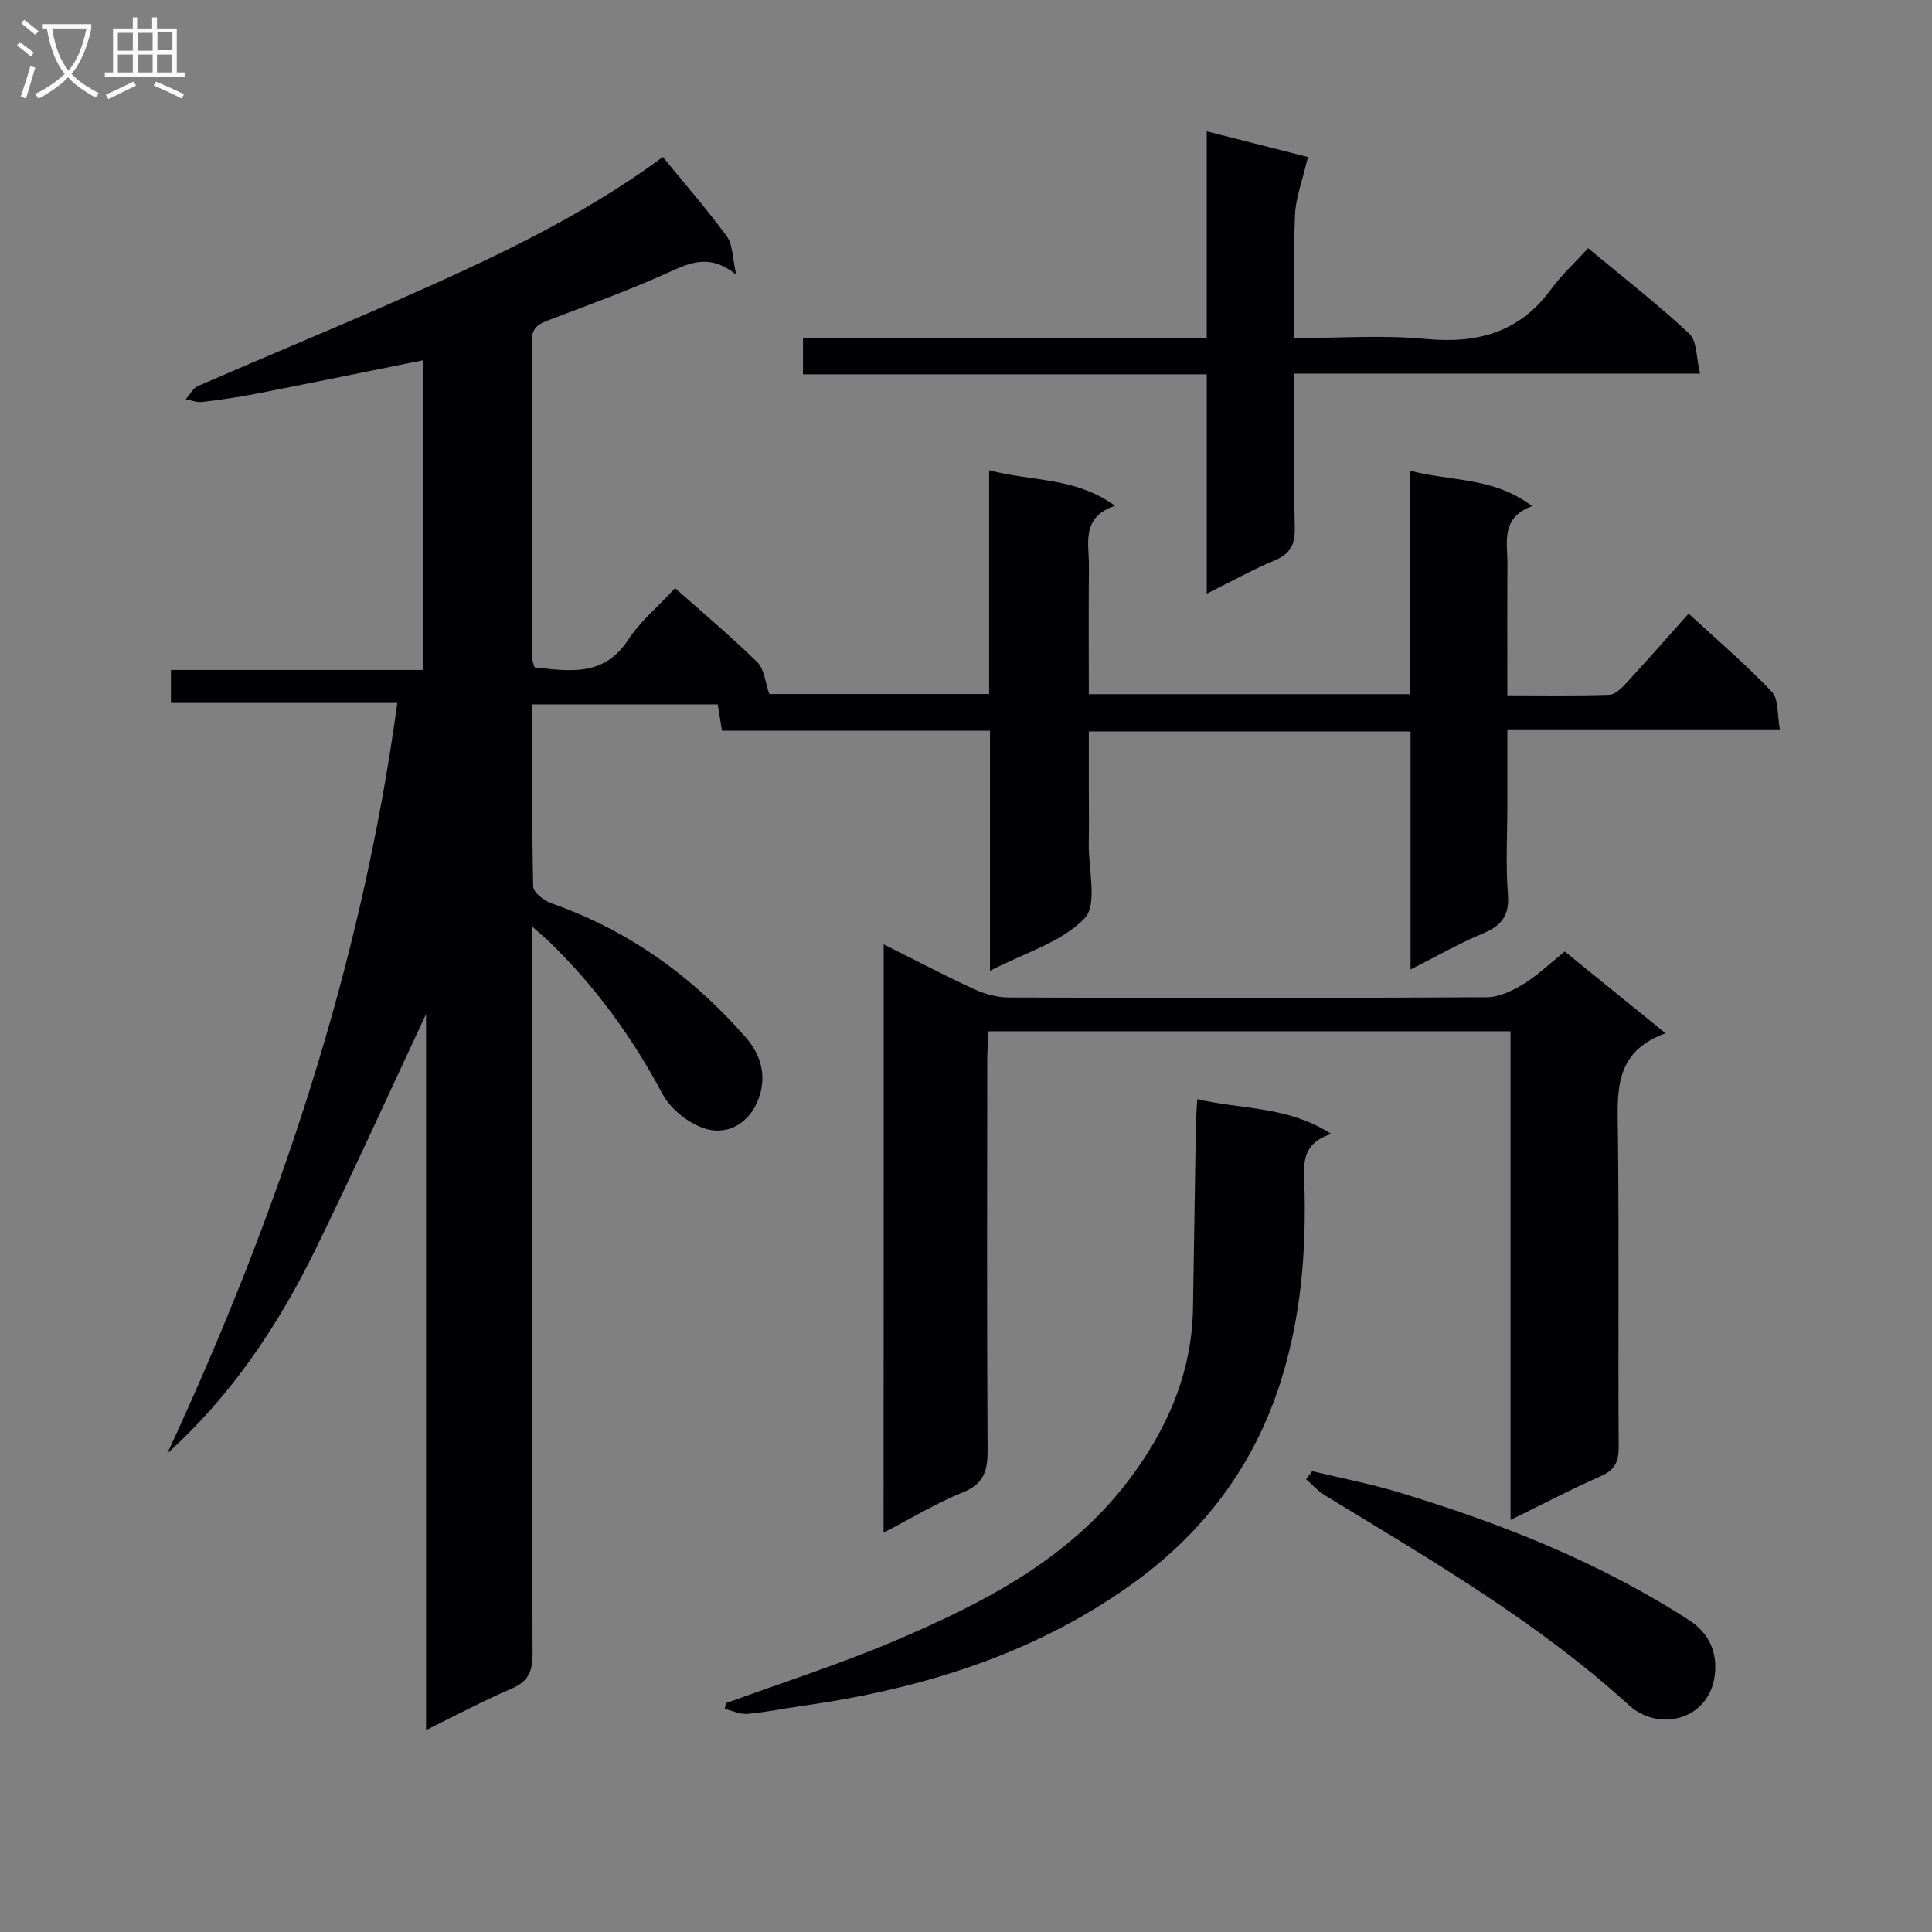
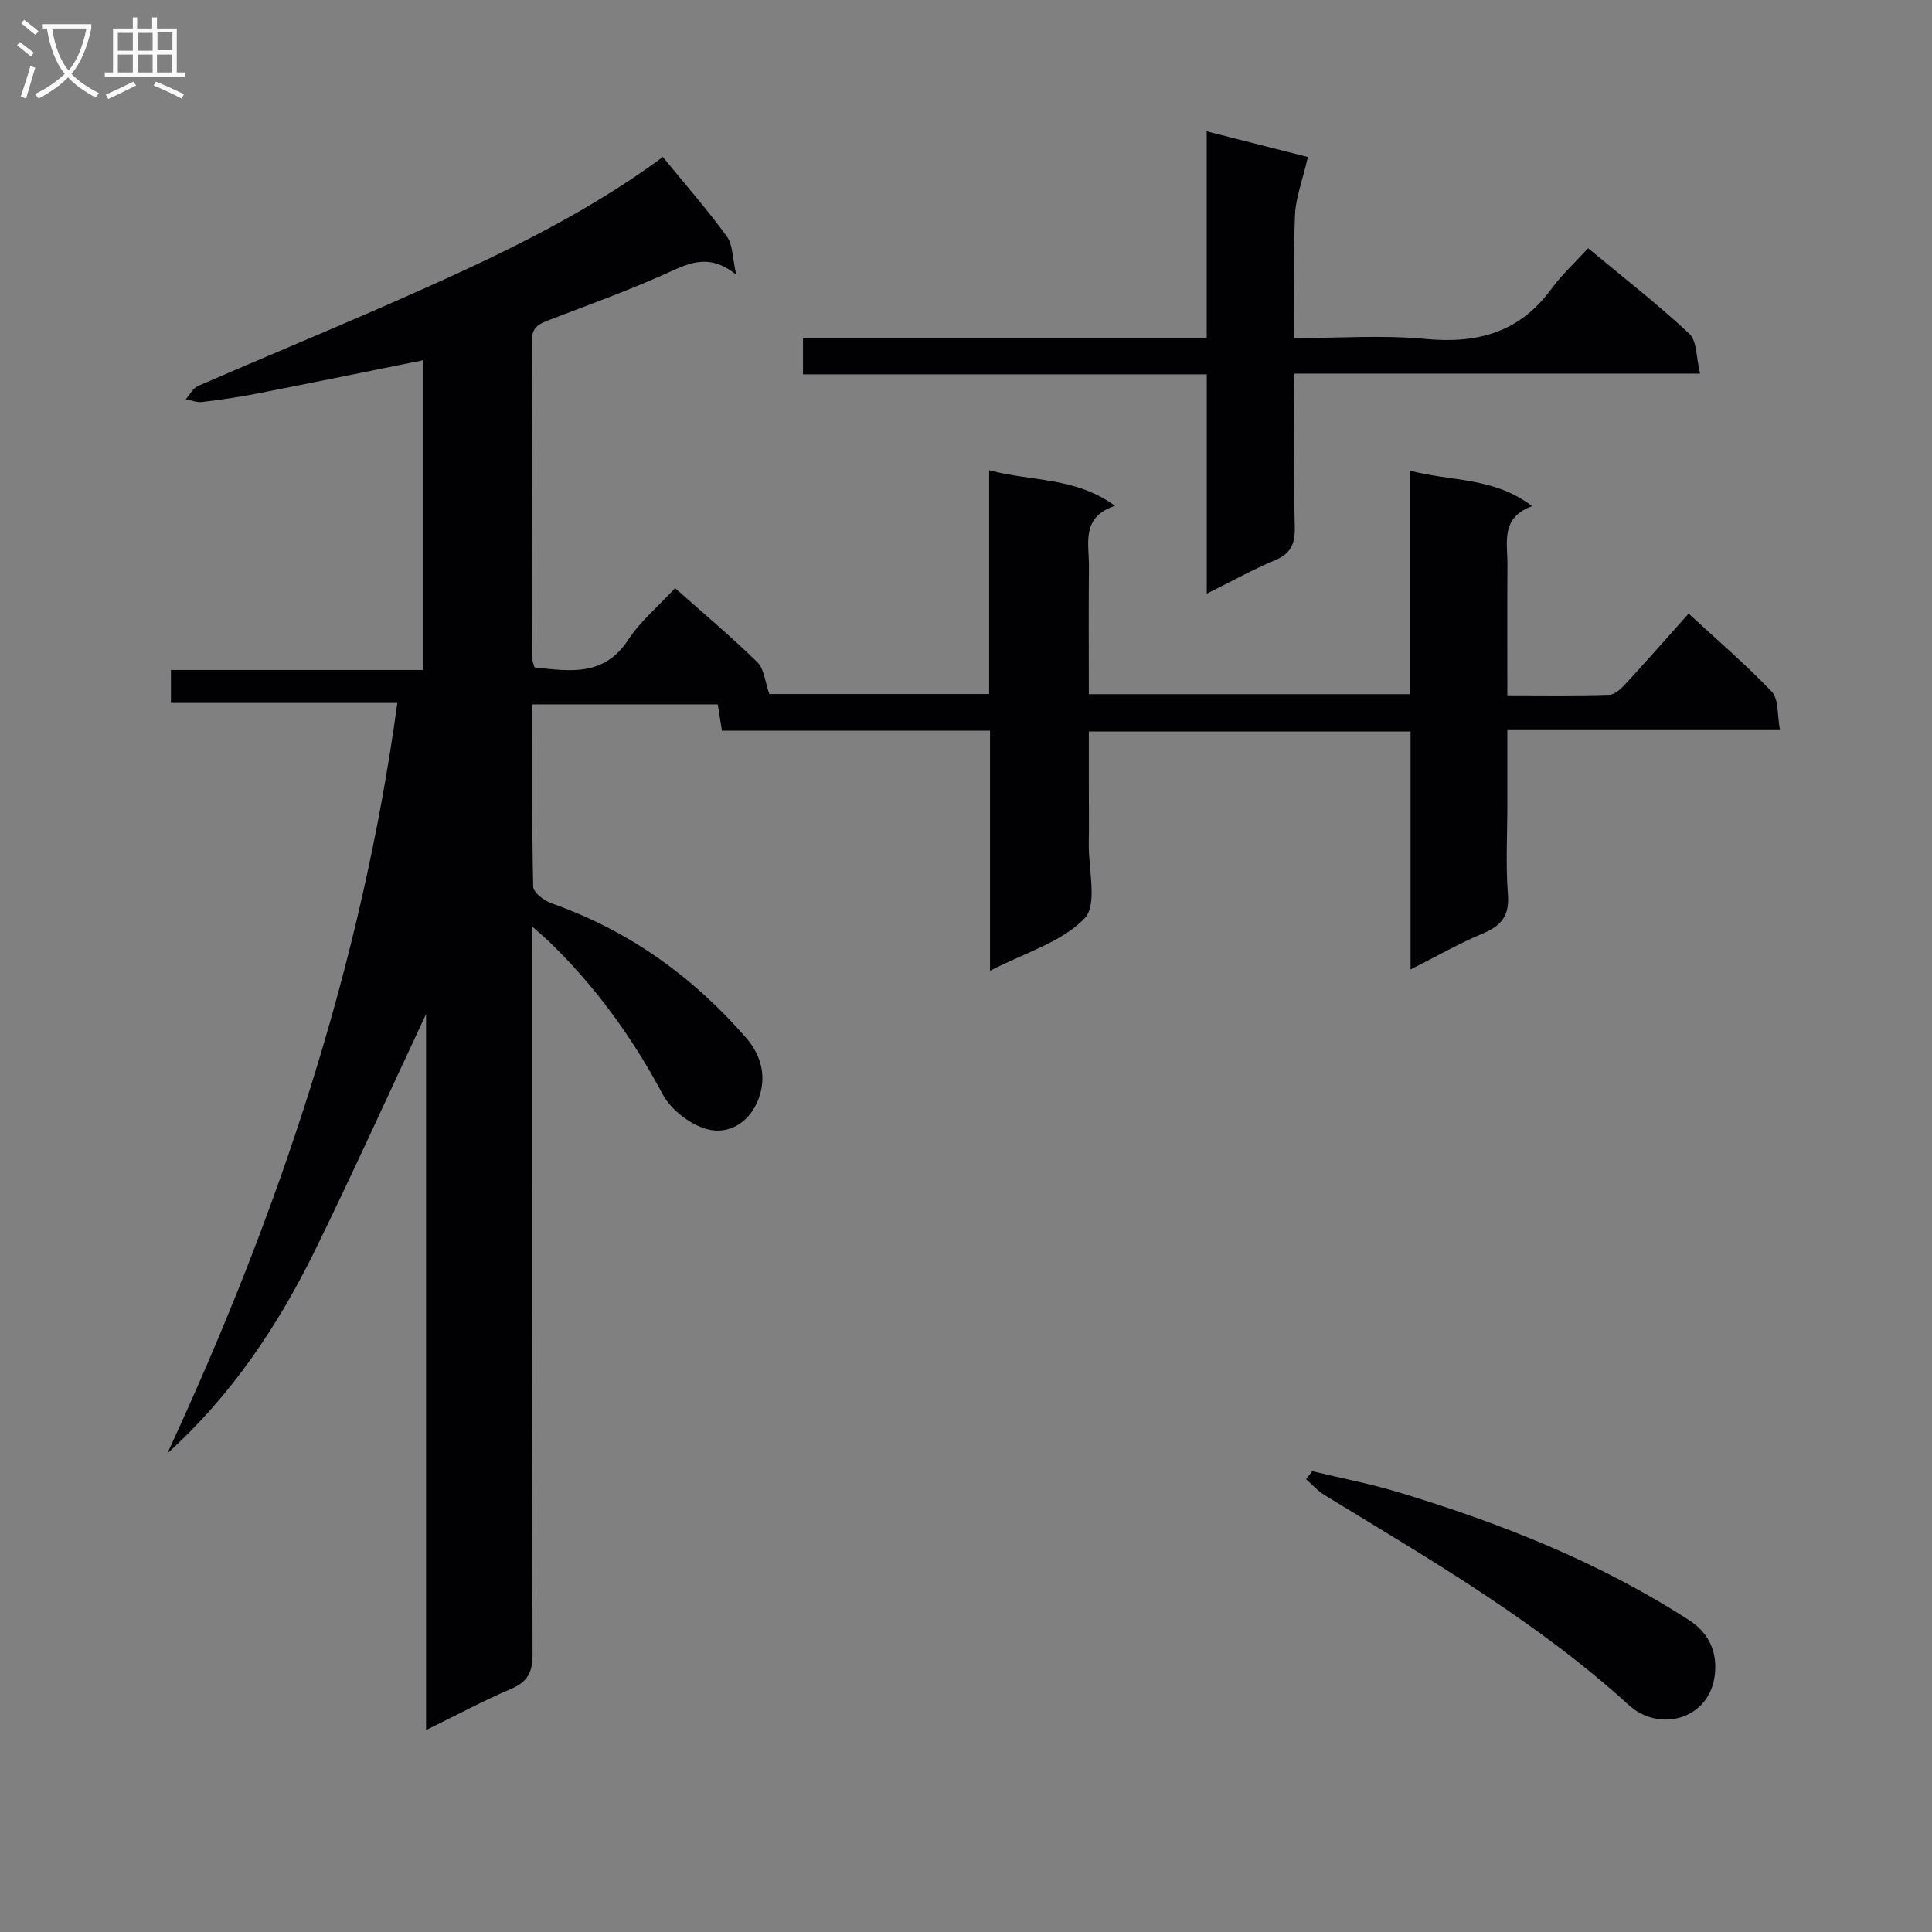
<svg xmlns="http://www.w3.org/2000/svg" enable-background="new 0 0 400 400" viewBox="0 0 400 400">
  <rect x="0" y="0" width="400" height="400" fill="#808080" stroke="none" />
  <g fill="#010104">
    <path d="m110.17 191.82v6.64c0 48-.04 96 .09 144 .01 3.67-.95 5.72-4.41 7.19-5.79 2.47-11.36 5.46-17.64 8.54 0-49.5 0-98.5 0-148.23-7.87 16.79-15.14 32.88-22.9 48.73-7.72 15.77-17.39 30.23-30.66 42.21 22.99-49.57 40.16-100.68 47.61-155.36-15.92 0-31.22 0-46.87 0 0-2.31 0-4.22 0-6.83h52.29c0-21.8 0-42.9 0-64.14-11.57 2.33-23.05 4.68-34.54 6.93-3.74.73-7.53 1.28-11.32 1.73-1.08.13-2.24-.36-3.36-.57.84-.94 1.5-2.3 2.54-2.75 13.42-5.84 26.95-11.42 40.34-17.31 19.48-8.58 38.82-17.46 55.89-30.1 4.59 5.62 9.17 10.86 13.26 16.45 1.23 1.68 1.12 4.33 1.94 7.93-5.87-4.78-10.25-2.14-15-.03-7.73 3.44-15.71 6.33-23.62 9.36-2.11.81-3.72 1.43-3.7 4.35.14 22 .1 44 .13 66 0 .46.24.92.44 1.62 7.27.77 14.35 1.98 19.4-5.74 2.51-3.84 6.21-6.91 9.69-10.67 5.74 5.1 11.59 10.01 17.03 15.33 1.43 1.4 1.6 4.1 2.48 6.59h45.51c0-15.13 0-30.36 0-46.33 8.89 2.37 17.82 1.36 26.06 7.36-7.09 2.36-5.36 7.79-5.4 12.53-.08 8.79-.02 17.58-.02 26.47h66.41c0-15.35 0-30.44 0-46.3 8.62 2.31 17.4 1.29 25.37 7.37-6.59 2.39-5.08 7.53-5.11 12.1-.06 8.81-.02 17.61-.02 27.07 7.26 0 14.19.12 21.11-.11 1.21-.04 2.55-1.38 3.51-2.42 4.28-4.64 8.45-9.4 12.91-14.39 5.9 5.45 11.86 10.53 17.22 16.18 1.46 1.53 1.1 4.79 1.68 7.79-19.15 0-37.43 0-56.43 0v15.68c0 6.17-.36 12.36.12 18.49.34 4.44-1.37 6.5-5.23 8.11-4.85 2.01-9.44 4.66-14.93 7.43 0-16.84 0-32.87 0-49.27-22.32 0-44.07 0-66.61 0v11.2c0 4 .05 8-.01 12-.09 5.31 1.85 12.66-.87 15.49-4.77 4.95-12.42 7.14-19.58 10.85 0-17.07 0-33.17 0-49.7-18.67 0-36.93 0-55.5 0-.31-1.93-.55-3.48-.87-5.46-12.62 0-25.3 0-38.38 0 0 12.79-.11 25.27.17 37.73.03 1.21 2.26 2.93 3.81 3.47 15.94 5.61 29.17 15.11 40.2 27.75 3.23 3.7 4.4 8.14 2.61 12.83-1.82 4.77-6.1 7.39-10.62 6.17-3.52-.95-7.47-4.01-9.19-7.23-6.34-11.89-14.09-22.55-23.78-31.86-.73-.66-1.47-1.29-3.25-2.87z" />
-     <path d="m182.96 195.52c6.65 3.32 12.65 6.48 18.8 9.31 2.18 1 4.74 1.68 7.13 1.69 32.98.11 65.97.13 98.95-.05 2.55-.01 5.31-1.35 7.57-2.74 2.95-1.8 5.49-4.27 8.56-6.73 6.73 5.46 13.41 10.88 20.87 16.93-10.98 3.91-9.95 12.55-9.86 21.18.24 21.49.01 42.98.15 64.47.02 3.1-.83 4.77-3.71 6.04-6.02 2.66-11.86 5.72-18.68 9.06 0-34.18 0-67.51 0-101.17-36.28 0-71.84 0-108.06 0-.09 1.82-.27 3.73-.28 5.65-.02 26.99-.09 53.98.07 80.96.03 4.26-.68 7.07-5.11 8.85-5.48 2.21-10.59 5.33-16.43 8.35.03-40.71.03-80.74.03-121.8z" />
    <path d="m249.85 122.91c0-15.44 0-30.16 0-45.41-28.14 0-55.72 0-83.6 0 0-2.64 0-4.73 0-7.44h83.59c0-14.36 0-28.11 0-42.87 7.92 2.01 15.11 3.84 20.95 5.32-1.17 5.02-2.53 8.46-2.67 11.95-.35 8.28-.12 16.6-.12 25.54 9.25 0 18.25-.67 27.1.17 10.74 1.03 19.48-1.31 26.05-10.3 2.15-2.94 4.88-5.45 7.65-8.48 7.4 6.15 14.46 11.63 20.96 17.71 1.6 1.49 1.4 4.92 2.22 8.25-28.56 0-55.98 0-83.99 0 0 10.98-.15 21.42.08 31.85.08 3.46-.88 5.45-4.16 6.82-4.54 1.9-8.88 4.32-14.06 6.89z" />
-     <path d="m150.31 352.62c11.66-4.26 23.52-8.05 34.93-12.9 18.15-7.72 35.7-16.69 48.11-32.82 8.15-10.6 13.45-22.49 13.65-36.19.19-12.65.39-25.3.6-37.95.02-1.46.15-2.93.28-5.2 9.17 2.19 18.61 1.34 27.76 7.21-6.21 1.96-5.7 6.18-5.58 10.33.41 13.86-.67 27.53-4.89 40.88-5.57 17.62-16.15 31.54-31.04 42.15-20.37 14.52-43.58 21.6-68.07 25.06-3.78.53-7.54 1.32-11.33 1.65-1.52.13-3.12-.66-4.68-1.03.08-.39.17-.79.26-1.19z" />
    <path d="m271.68 304.59c5.91 1.42 11.9 2.57 17.72 4.32 21.17 6.39 41.63 14.46 60.3 26.52 4.12 2.66 5.93 6.65 5.32 11.45-1.17 9.21-11.55 11.81-17.75 6.17-19.08-17.36-41.2-30.18-63.02-43.5-1.42-.87-2.56-2.18-3.84-3.29.43-.55.85-1.11 1.27-1.67z" />
  </g>
  <path d="m6.4 11.7c-1-.8-1.9-1.6-2.9-2.3l.6-.7c.9.7 1.9 1.4 2.9 2.2zm-2.1 8.3c.7-2.1 1.4-4.2 2-6.4.2.1.6.3 1 .4-.7 2.3-1.3 4.4-1.9 6.4zm3-12.8c-1.1-.9-2.1-1.7-2.9-2.4l.6-.7c1 .8 2 1.5 3 2.4zm1.4-1.3v-.9h10.2v.9c-.9 4.2-2.3 7.3-4.1 9.4 1.3 1.4 3.2 2.7 5.7 4-.2.2-.4.5-.7.9-2.5-1.4-4.4-2.7-5.7-4.2-1.4 1.5-3.5 3-6.1 4.4 0 0 0 0-.1-.1-.3-.4-.5-.7-.7-.8 2.7-1.3 4.7-2.8 6.2-4.2-1.8-2.2-3-5.3-3.7-9.4zm9.2 0h-7.1c.6 3.8 1.7 6.7 3.4 8.7 1.7-2 2.9-4.8 3.7-8.7z" fill="#fbfafa" />
  <path d="m31.6 3.6h.9v2.3h4.1v9.1h1.7v.9h-16.6v-.9h1.7v-9.1h4.1v-2.3h.9v2.3h3.1v-2.3zm-4 13.3.6.8c-1.9.9-3.8 1.9-5.8 2.8-.2-.3-.3-.6-.5-.9 2-.9 3.9-1.8 5.7-2.7zm-3.2-10.1v3.7h3.1v-3.7zm0 4.5v3.7h3.1v-3.7zm4.1-4.5v3.7h3.1v-3.7zm0 4.5v3.7h3.1v-3.7zm9.1 9.1c-2.1-1.1-4.1-2-5.8-2.7l.5-.8c2.2.9 4.1 1.8 5.8 2.6zm-1.9-13.7h-3.1v3.7h3.1v-3.6zm-3.2 4.6v3.7h3.1v-3.7z" fill="#fbfafa" />
</svg>